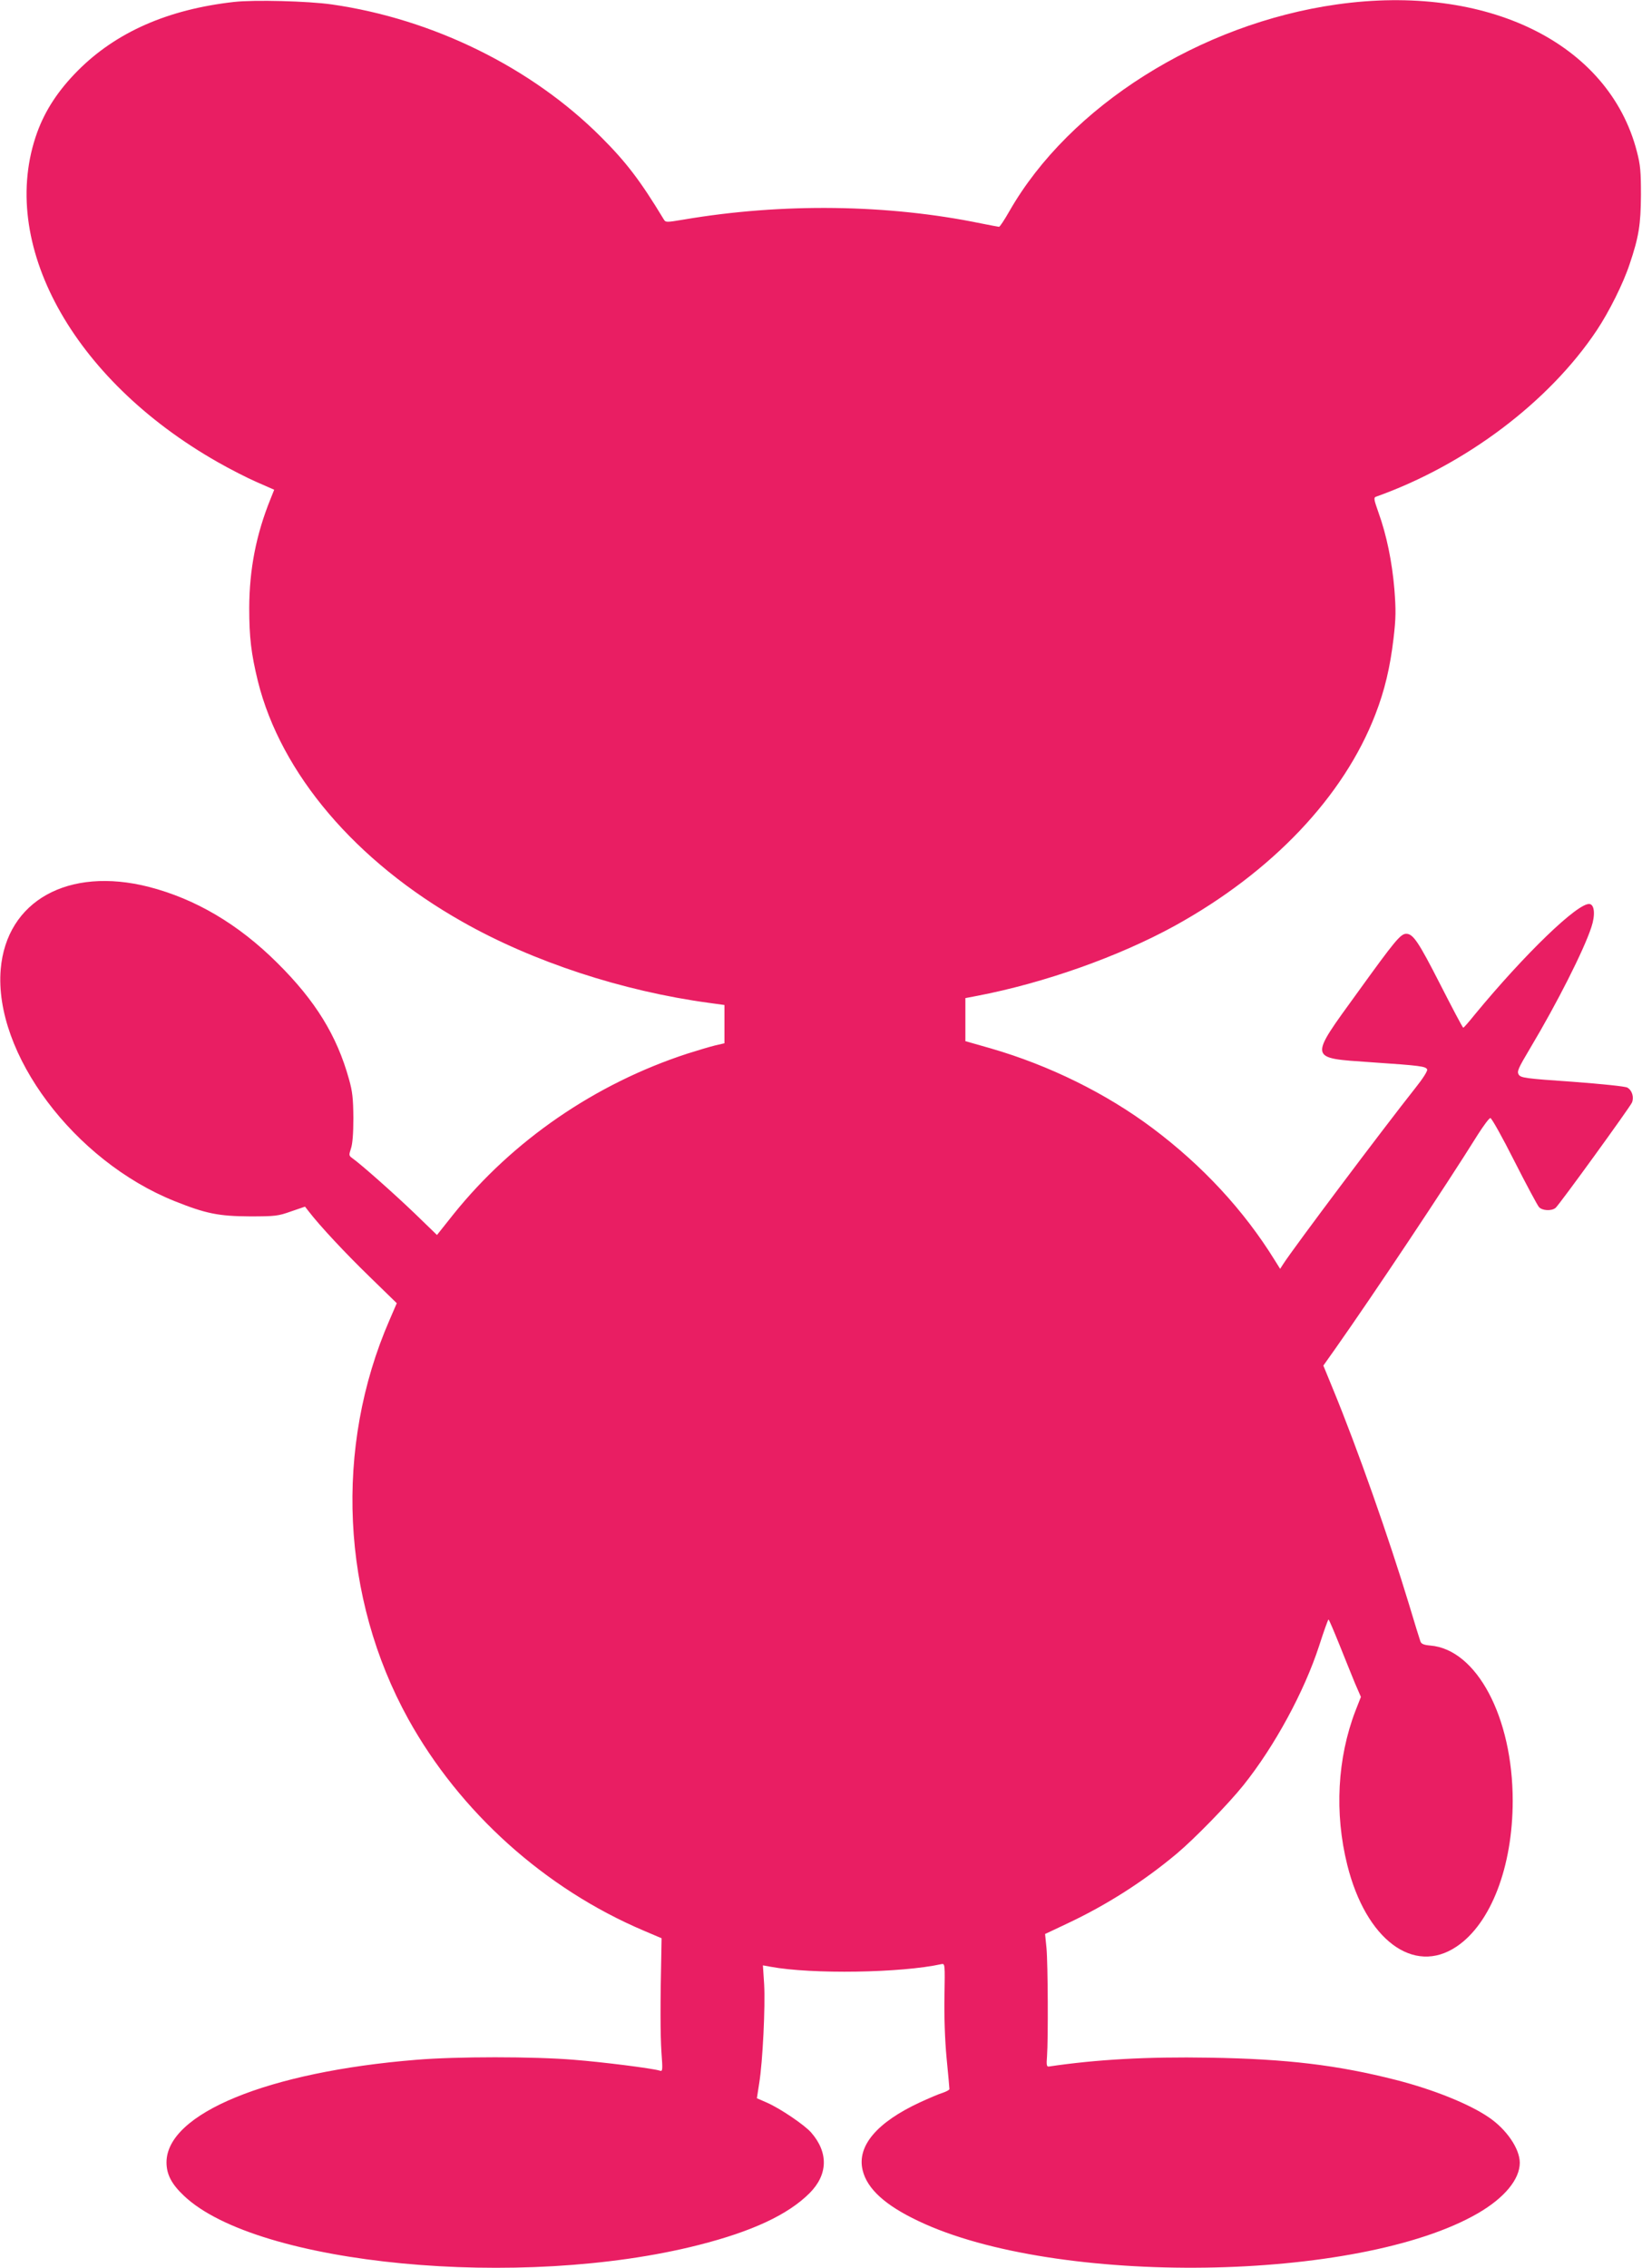
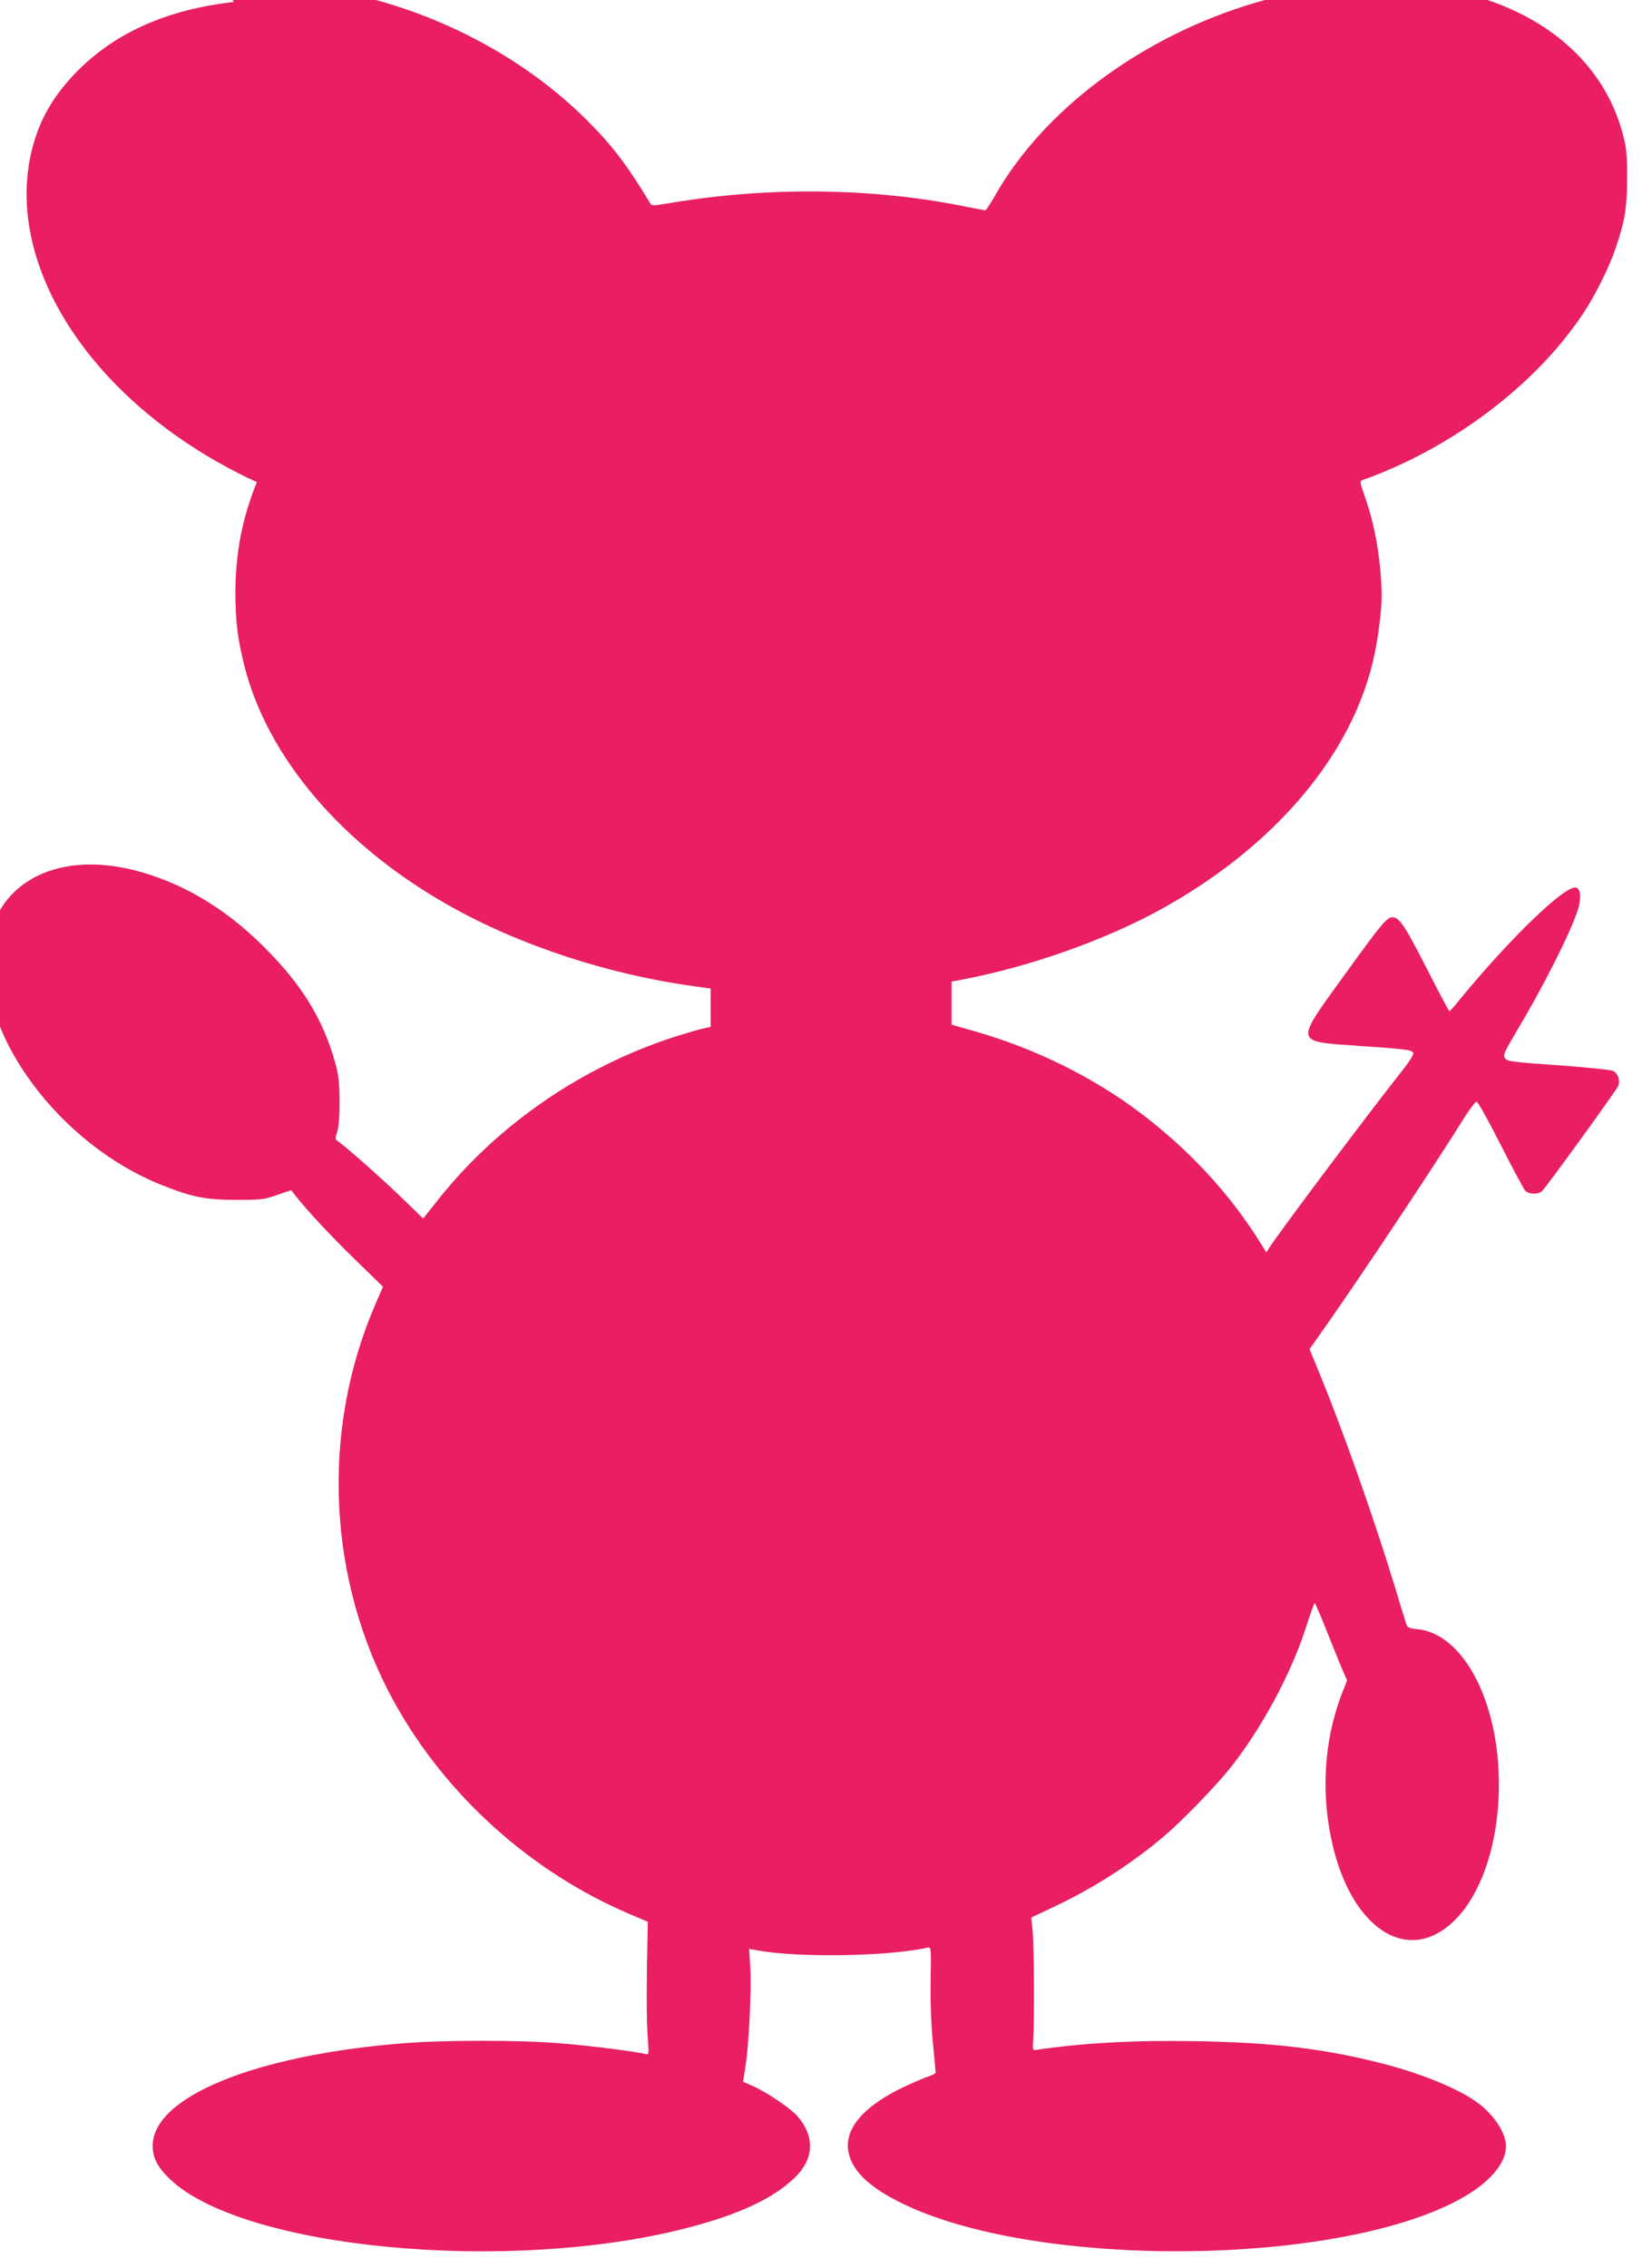
<svg xmlns="http://www.w3.org/2000/svg" version="1.0" width="927pt" height="1280pt" viewBox="0 0 927 1280" preserveAspectRatio="xMidYMid meet">
  <g transform="translate(0,1280) scale(0.1,-0.1)" fill="#e91e63" stroke="none">
-     <path d="M1321 12789 c-374 -42 -666 -171 -882 -388 -110 -111 -183 -222 -229 -348 -225 -623 197 -1394 1019 -1861 68 -39 168 -90 221 -113 l98 -43 -20 -50 c-82 -202 -120 -398 -121 -616 0 -168 11 -259 49 -415 130 -521 552 -1017 1154 -1357 398 -226 905 -392 1393 -458 l87 -12 0 -108 0 -108 -52 -12 c-29 -7 -99 -28 -156 -46 -522 -170 -988 -491 -1322 -907 l-93 -117 -125 121 c-121 116 -303 277 -351 311 -22 16 -22 18 -10 55 9 25 14 84 14 173 -1 110 -5 150 -25 220 -68 245 -189 442 -404 655 -221 220 -463 362 -727 430 -454 115 -802 -79 -835 -465 -40 -475 415 -1082 982 -1309 175 -70 247 -85 424 -86 144 0 160 2 233 28 l79 27 21 -27 c63 -82 206 -235 343 -368 l154 -150 -41 -95 c-313 -719 -273 -1566 106 -2252 291 -525 771 -957 1329 -1194 l101 -43 -1 -58 c-7 -319 -6 -486 0 -582 8 -108 7 -113 -10 -107 -43 13 -319 48 -483 61 -226 19 -666 19 -891 0 -837 -68 -1410 -303 -1410 -579 0 -67 28 -122 98 -188 412 -392 1902 -534 2907 -278 303 77 503 171 624 291 106 105 109 231 10 344 -38 43 -175 136 -251 169 l-55 24 13 84 c20 121 35 436 28 559 l-7 107 44 -8 c234 -43 736 -35 964 15 20 4 20 0 17 -179 -2 -116 2 -245 12 -351 9 -91 16 -170 16 -175 0 -5 -17 -14 -37 -21 -21 -6 -79 -31 -129 -54 -244 -113 -357 -247 -324 -383 25 -105 127 -198 315 -287 776 -370 2487 -346 3159 44 150 87 236 192 236 285 0 79 -75 189 -176 257 -110 75 -311 156 -522 210 -329 84 -617 119 -1054 126 -352 6 -637 -10 -907 -50 -12 -2 -14 10 -10 58 7 99 5 524 -3 610 l-8 80 127 60 c221 104 431 238 617 394 101 85 291 280 376 386 176 220 343 528 427 786 26 81 50 148 53 149 3 0 30 -64 62 -143 31 -78 71 -176 88 -218 l33 -76 -31 -79 c-102 -266 -119 -577 -46 -869 105 -422 375 -624 617 -461 194 130 317 451 317 823 0 471 -203 854 -465 876 -36 3 -51 9 -56 23 -4 11 -33 104 -64 208 -113 373 -291 880 -429 1215 l-55 134 68 96 c217 308 621 914 805 1209 32 50 63 92 70 92 7 0 68 -109 135 -242 68 -134 131 -251 139 -260 18 -21 71 -24 94 -5 19 15 417 564 431 594 13 30 1 70 -26 85 -13 7 -140 20 -311 33 -265 18 -290 22 -302 40 -11 18 -4 34 65 150 151 253 302 551 345 682 23 69 18 127 -10 131 -65 9 -367 -283 -649 -625 -32 -40 -61 -73 -64 -73 -4 0 -62 111 -131 246 -121 237 -152 284 -191 284 -32 0 -64 -39 -274 -330 -278 -384 -281 -370 75 -395 280 -19 310 -23 317 -41 3 -8 -24 -51 -64 -101 -190 -240 -685 -899 -748 -996 l-18 -28 -30 48 c-175 283 -408 534 -689 745 -263 197 -583 355 -914 451 l-144 41 0 122 0 121 63 12 c382 73 802 222 1119 396 549 303 954 729 1133 1194 52 134 83 265 102 426 14 119 14 161 5 280 -13 154 -44 306 -90 433 -26 74 -28 84 -13 89 505 180 976 535 1245 938 70 105 150 265 186 374 52 154 63 223 64 391 0 131 -3 169 -23 245 -158 612 -847 950 -1694 830 -772 -109 -1509 -574 -1848 -1166 -28 -49 -54 -89 -59 -89 -4 0 -50 9 -101 19 -528 109 -1124 116 -1678 22 -103 -17 -103 -17 -115 3 -130 215 -211 321 -351 461 -393 394 -950 668 -1522 750 -133 19 -439 27 -552 14z" />
+     <path d="M1321 12789 c-374 -42 -666 -171 -882 -388 -110 -111 -183 -222 -229 -348 -225 -623 197 -1394 1019 -1861 68 -39 168 -90 221 -113 c-82 -202 -120 -398 -121 -616 0 -168 11 -259 49 -415 130 -521 552 -1017 1154 -1357 398 -226 905 -392 1393 -458 l87 -12 0 -108 0 -108 -52 -12 c-29 -7 -99 -28 -156 -46 -522 -170 -988 -491 -1322 -907 l-93 -117 -125 121 c-121 116 -303 277 -351 311 -22 16 -22 18 -10 55 9 25 14 84 14 173 -1 110 -5 150 -25 220 -68 245 -189 442 -404 655 -221 220 -463 362 -727 430 -454 115 -802 -79 -835 -465 -40 -475 415 -1082 982 -1309 175 -70 247 -85 424 -86 144 0 160 2 233 28 l79 27 21 -27 c63 -82 206 -235 343 -368 l154 -150 -41 -95 c-313 -719 -273 -1566 106 -2252 291 -525 771 -957 1329 -1194 l101 -43 -1 -58 c-7 -319 -6 -486 0 -582 8 -108 7 -113 -10 -107 -43 13 -319 48 -483 61 -226 19 -666 19 -891 0 -837 -68 -1410 -303 -1410 -579 0 -67 28 -122 98 -188 412 -392 1902 -534 2907 -278 303 77 503 171 624 291 106 105 109 231 10 344 -38 43 -175 136 -251 169 l-55 24 13 84 c20 121 35 436 28 559 l-7 107 44 -8 c234 -43 736 -35 964 15 20 4 20 0 17 -179 -2 -116 2 -245 12 -351 9 -91 16 -170 16 -175 0 -5 -17 -14 -37 -21 -21 -6 -79 -31 -129 -54 -244 -113 -357 -247 -324 -383 25 -105 127 -198 315 -287 776 -370 2487 -346 3159 44 150 87 236 192 236 285 0 79 -75 189 -176 257 -110 75 -311 156 -522 210 -329 84 -617 119 -1054 126 -352 6 -637 -10 -907 -50 -12 -2 -14 10 -10 58 7 99 5 524 -3 610 l-8 80 127 60 c221 104 431 238 617 394 101 85 291 280 376 386 176 220 343 528 427 786 26 81 50 148 53 149 3 0 30 -64 62 -143 31 -78 71 -176 88 -218 l33 -76 -31 -79 c-102 -266 -119 -577 -46 -869 105 -422 375 -624 617 -461 194 130 317 451 317 823 0 471 -203 854 -465 876 -36 3 -51 9 -56 23 -4 11 -33 104 -64 208 -113 373 -291 880 -429 1215 l-55 134 68 96 c217 308 621 914 805 1209 32 50 63 92 70 92 7 0 68 -109 135 -242 68 -134 131 -251 139 -260 18 -21 71 -24 94 -5 19 15 417 564 431 594 13 30 1 70 -26 85 -13 7 -140 20 -311 33 -265 18 -290 22 -302 40 -11 18 -4 34 65 150 151 253 302 551 345 682 23 69 18 127 -10 131 -65 9 -367 -283 -649 -625 -32 -40 -61 -73 -64 -73 -4 0 -62 111 -131 246 -121 237 -152 284 -191 284 -32 0 -64 -39 -274 -330 -278 -384 -281 -370 75 -395 280 -19 310 -23 317 -41 3 -8 -24 -51 -64 -101 -190 -240 -685 -899 -748 -996 l-18 -28 -30 48 c-175 283 -408 534 -689 745 -263 197 -583 355 -914 451 l-144 41 0 122 0 121 63 12 c382 73 802 222 1119 396 549 303 954 729 1133 1194 52 134 83 265 102 426 14 119 14 161 5 280 -13 154 -44 306 -90 433 -26 74 -28 84 -13 89 505 180 976 535 1245 938 70 105 150 265 186 374 52 154 63 223 64 391 0 131 -3 169 -23 245 -158 612 -847 950 -1694 830 -772 -109 -1509 -574 -1848 -1166 -28 -49 -54 -89 -59 -89 -4 0 -50 9 -101 19 -528 109 -1124 116 -1678 22 -103 -17 -103 -17 -115 3 -130 215 -211 321 -351 461 -393 394 -950 668 -1522 750 -133 19 -439 27 -552 14z" />
  </g>
</svg>